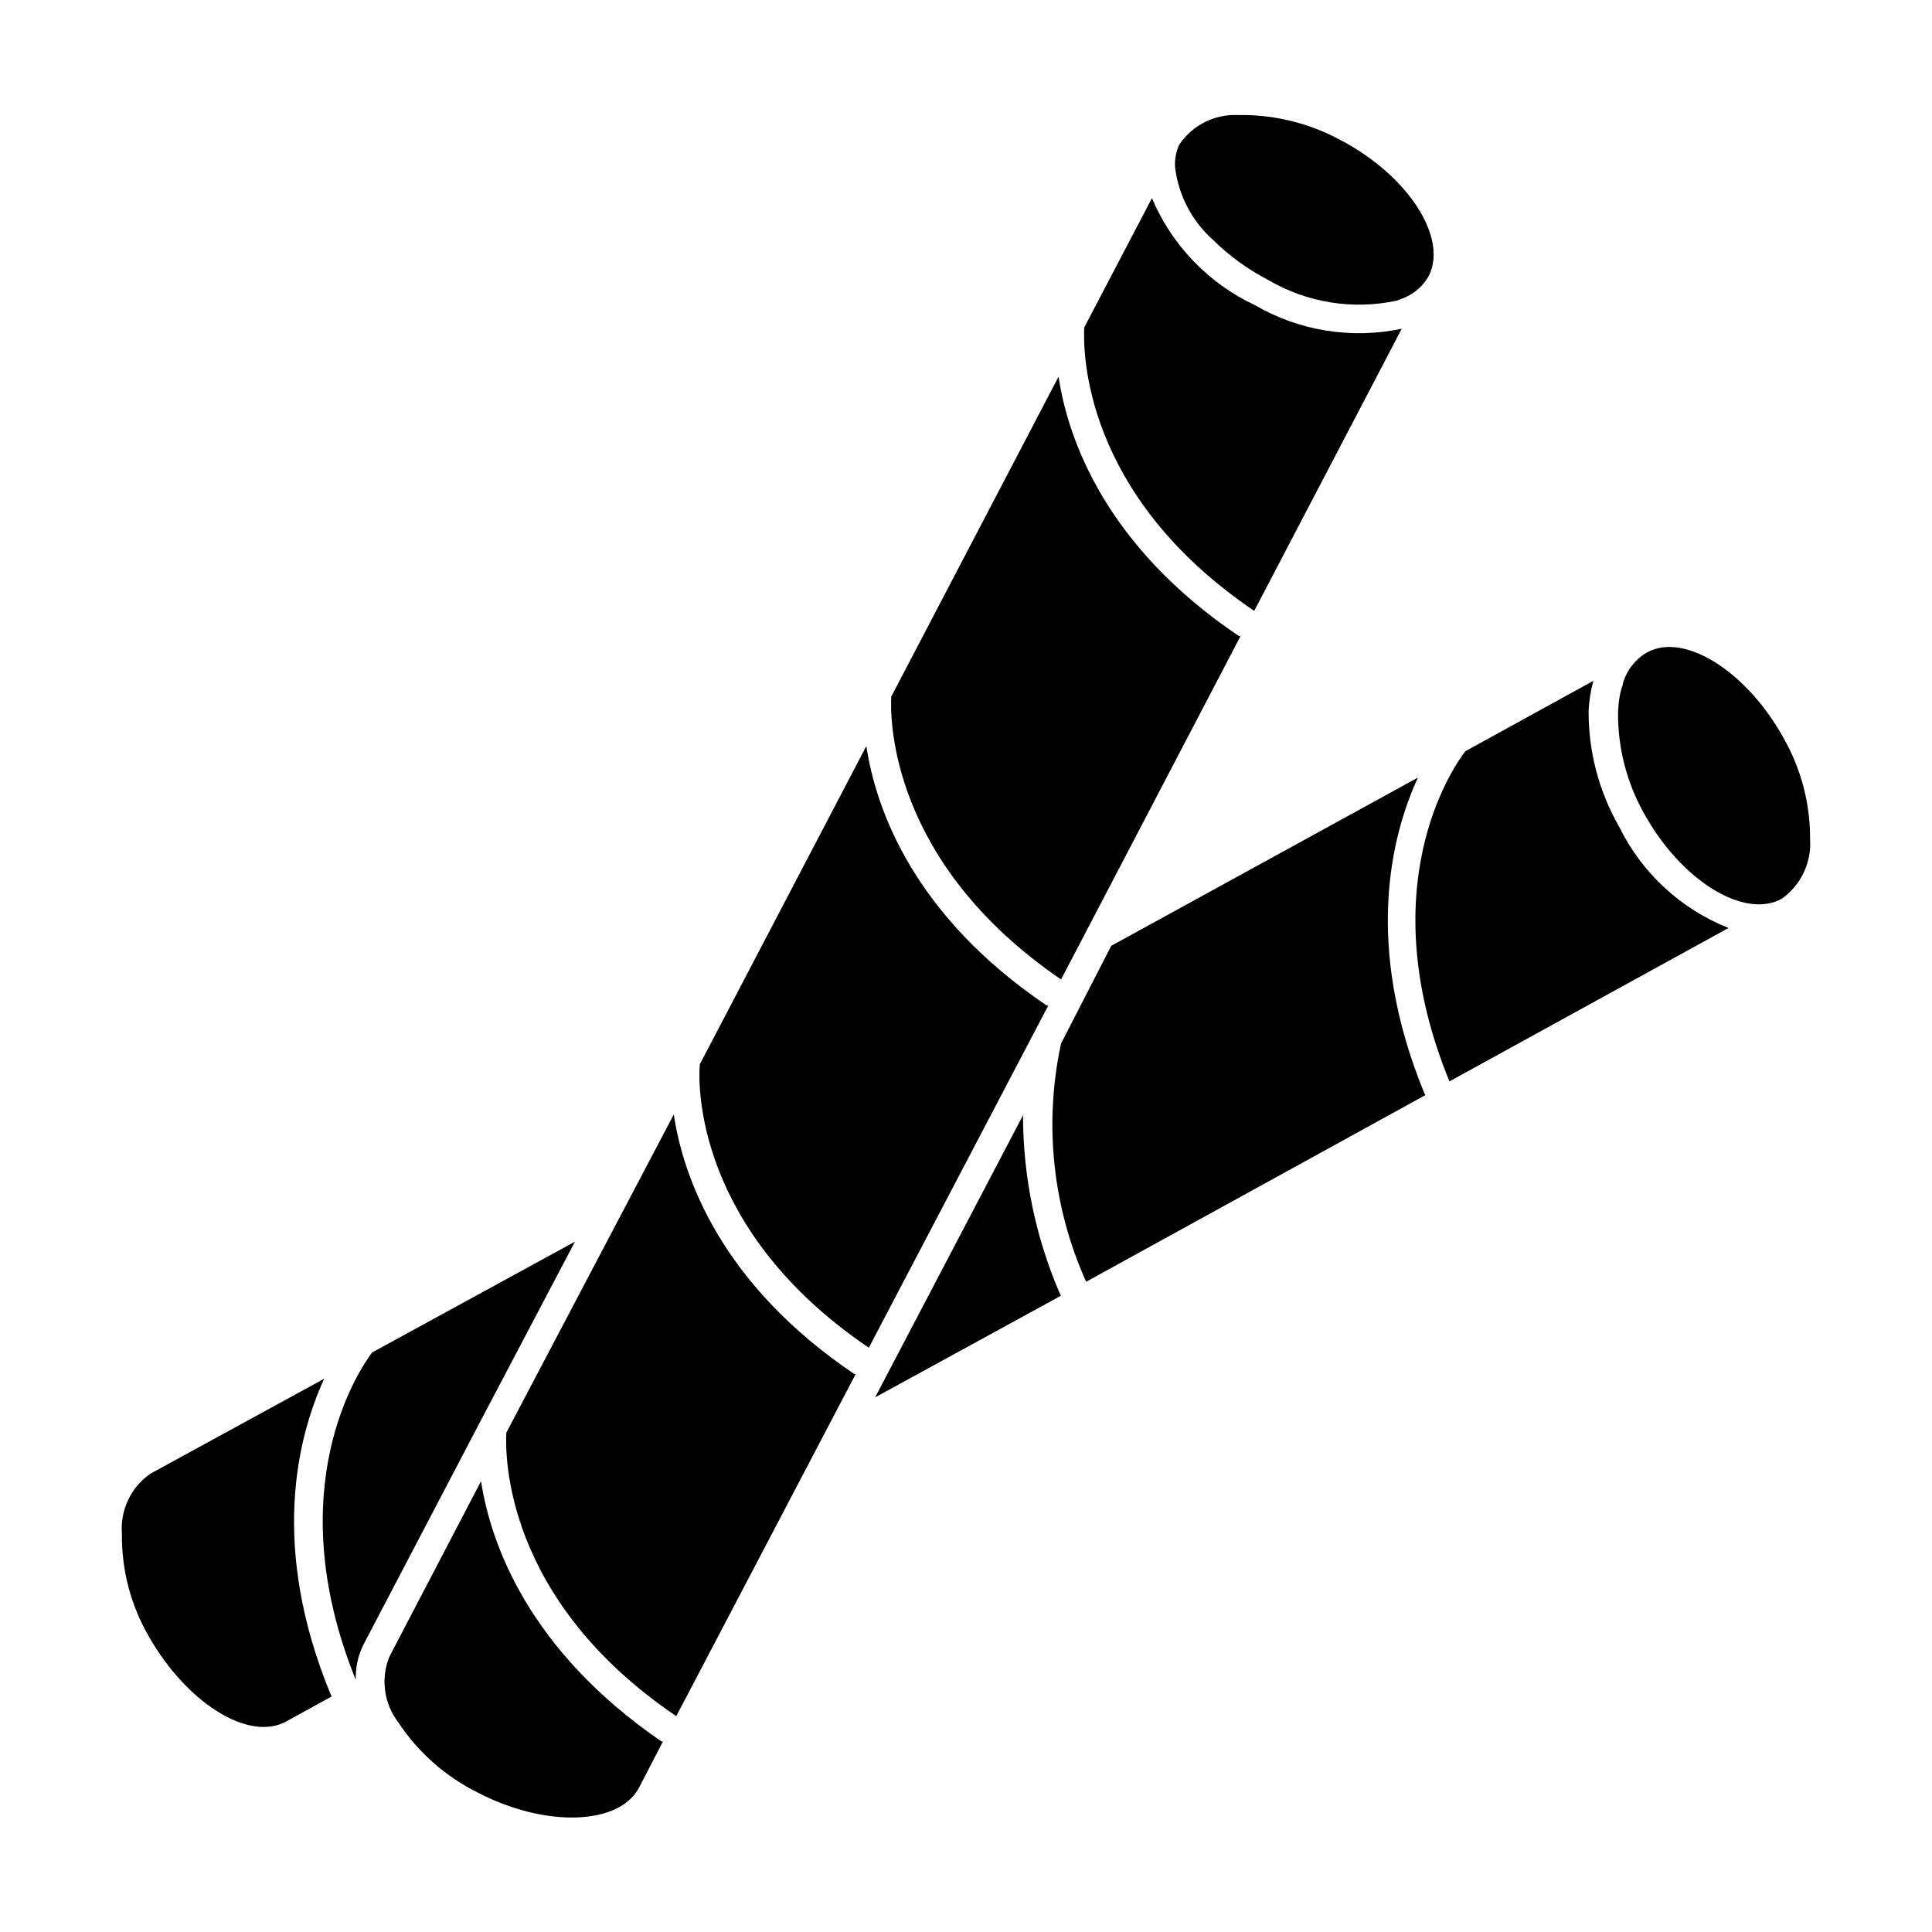
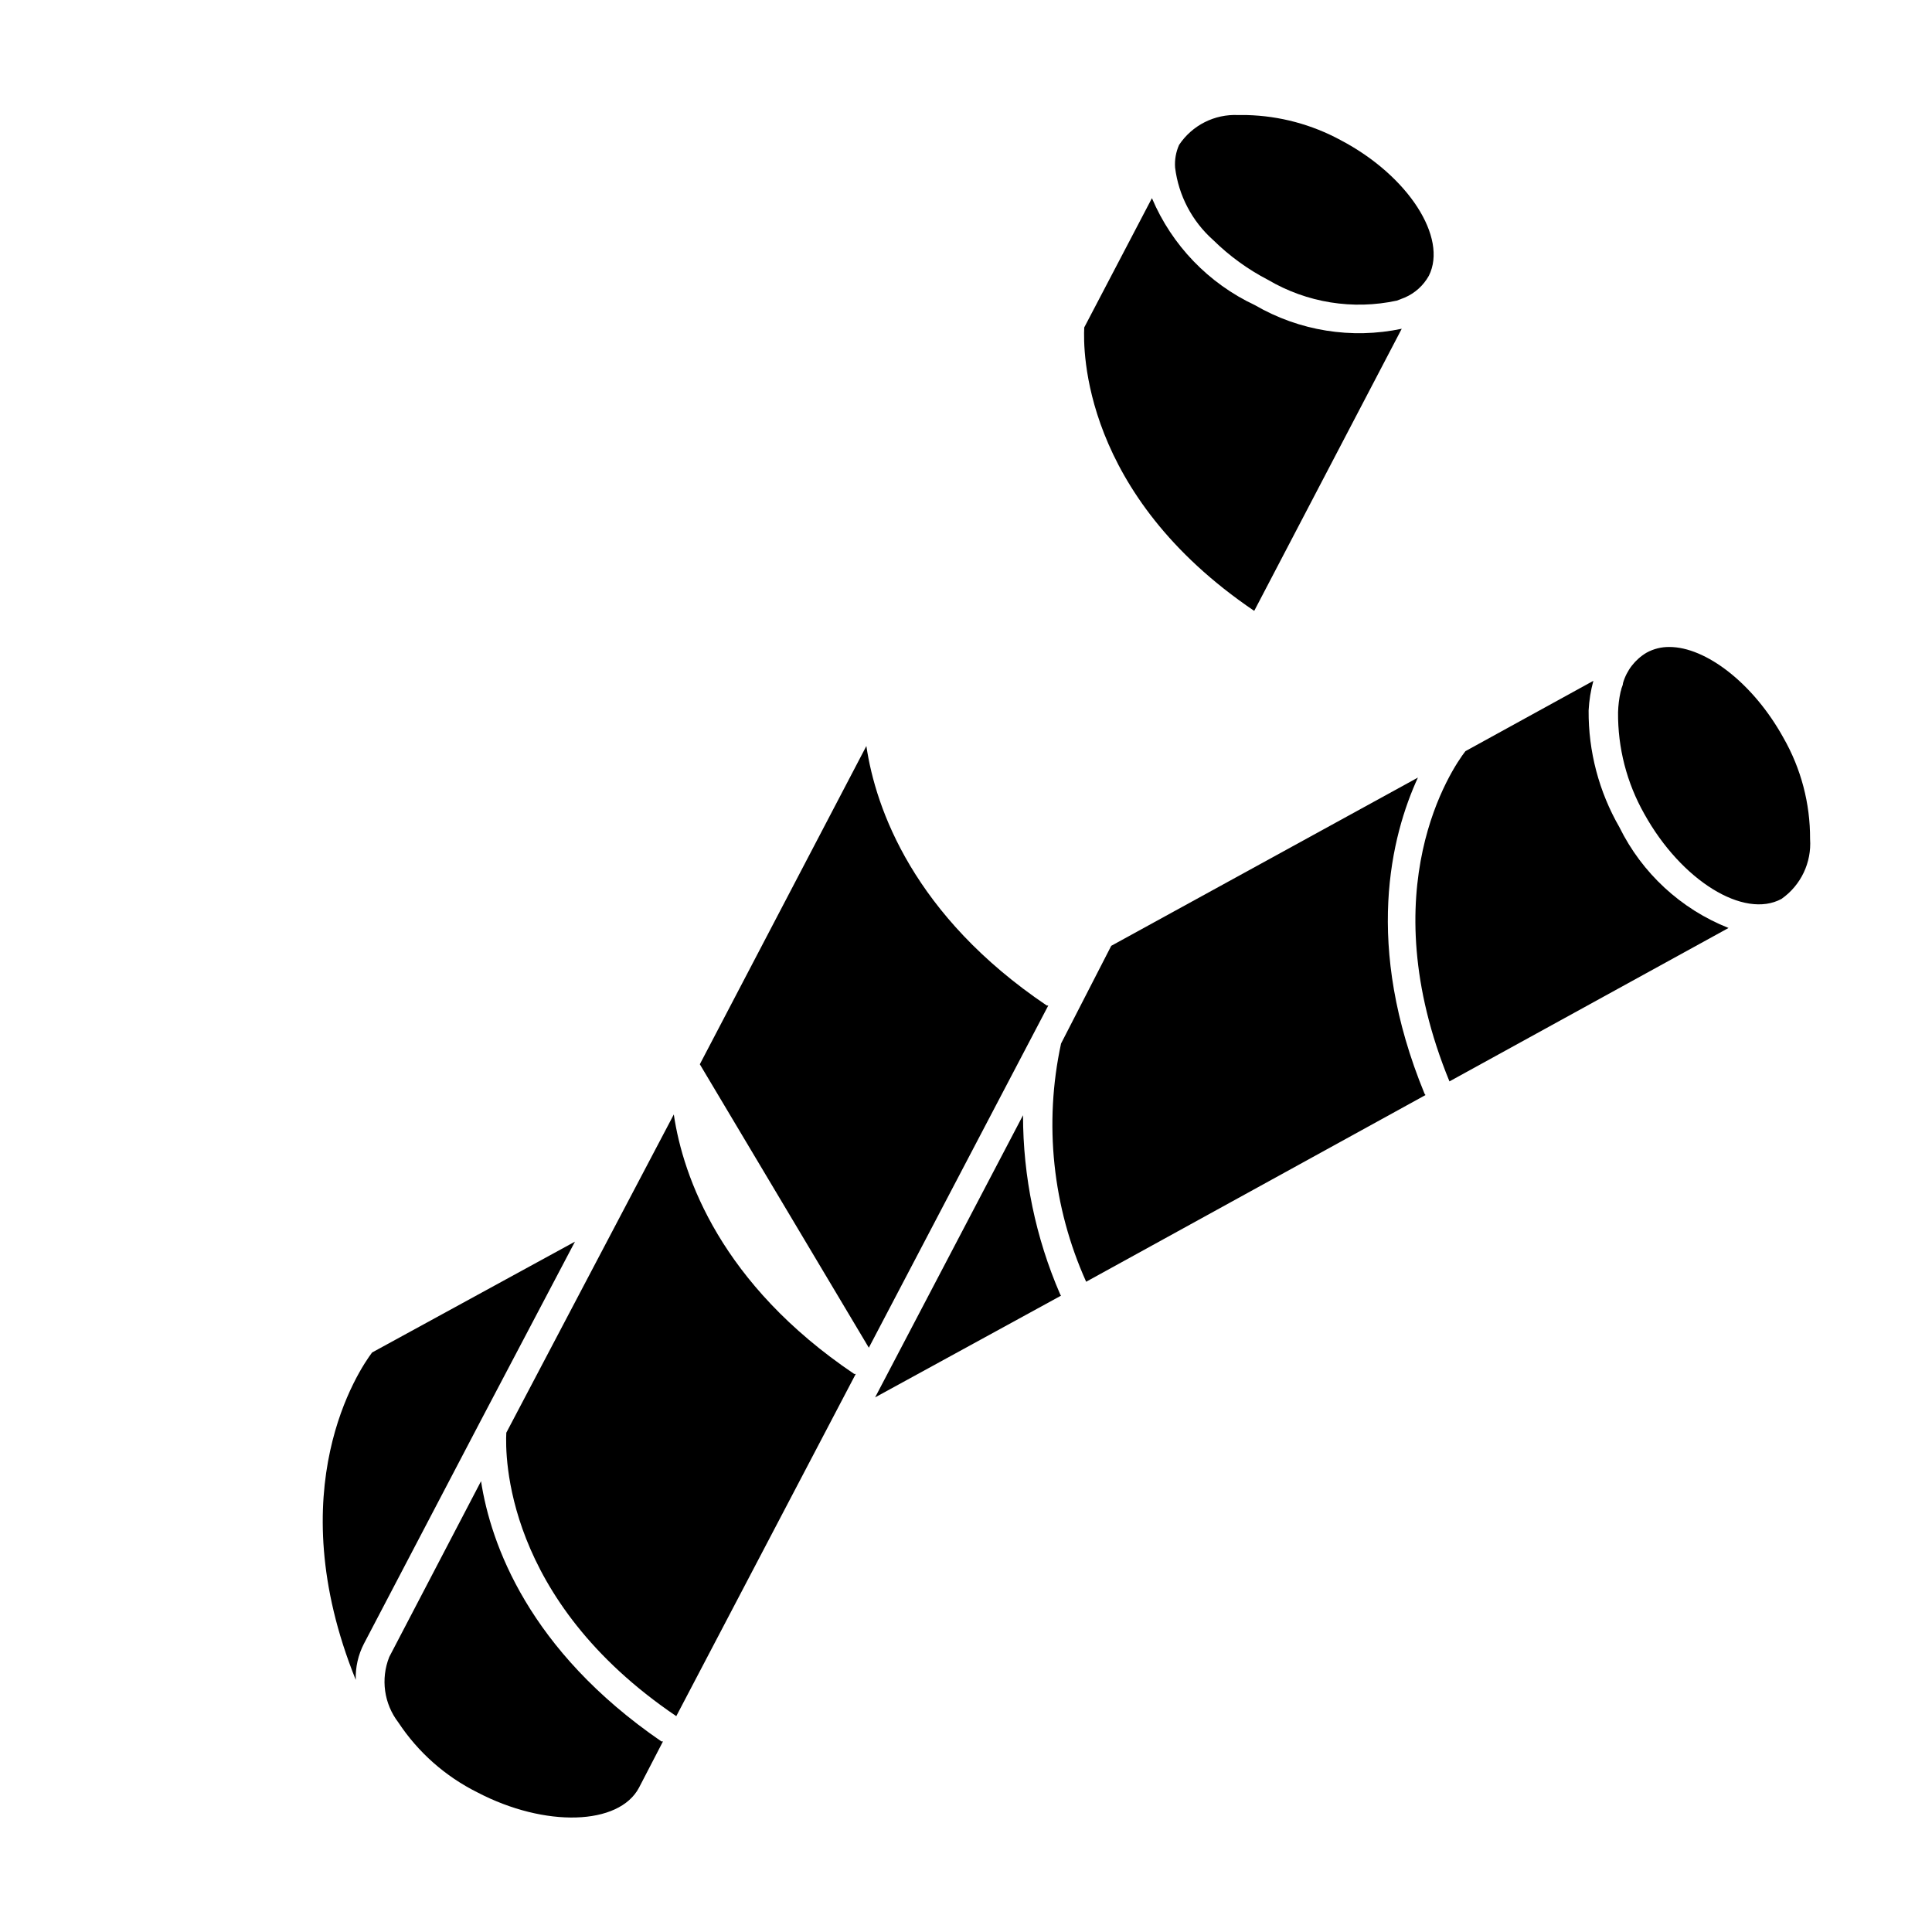
<svg xmlns="http://www.w3.org/2000/svg" fill="#000000" width="800px" height="800px" version="1.1" viewBox="144 144 512 512">
  <g>
    <path d="m616.13 382.21c5.125-3.602 7.992-9.621 7.559-15.871 0.043-9.398-2.391-18.645-7.055-26.801-8.012-14.508-20.605-24.082-30.23-24.082-2.109-0.027-4.191 0.492-6.043 1.508-3.035 1.793-5.269 4.676-6.25 8.062 0 0.453-0.25 0.957-0.402 1.41-0.059 0.324-0.145 0.645-0.25 0.957-0.383 1.758-0.602 3.547-0.656 5.34-0.094 9.441 2.305 18.738 6.953 26.957 9.773 17.633 26.398 27.961 36.375 22.52z" />
    <path d="m415.11 439.55-39.195 74.766 49.27-26.953c-0.102-0.121-0.184-0.258-0.25-0.402-6.484-14.965-9.828-31.102-9.824-47.41z" />
-     <path d="m219.84 600.21 12.09-6.648c-0.102-0.121-0.184-0.258-0.25-0.402-16.273-39.348-8.816-68.418-1.762-83.785l-46.098 25.191h-0.004c-5.16 3.613-8.016 9.691-7.504 15.969-0.113 9.473 2.324 18.801 7.051 27.004 10.078 17.785 26.551 28.113 36.477 22.672z" />
    <path d="m528.12 430.58 73.961-40.656c-12.621-5.004-22.926-14.523-28.922-26.703-5.418-9.402-8.234-20.078-8.16-30.934 0.137-2.656 0.559-5.293 1.258-7.859l-33.906 18.641c-3.574 4.586-25.188 36.375-4.231 87.512z" />
    <path d="m425.19 420.55c-4.59 21.211-2.258 43.336 6.652 63.125l89.93-49.473-0.25-0.352c-16.223-39.398-8.816-68.418-1.762-83.785l-81.27 44.586z" />
    <path d="m238.28 589.18c-0.109-3.324 0.637-6.621 2.164-9.574l30.734-58.691 25.191-47.863-53.758 29.371c-3.426 4.535-24.789 36.074-4.332 86.758z" />
    <path d="m480.05 218.17c10.289 6.059 22.484 8.02 34.156 5.492l2.066-0.805c2.715-1.168 4.965-3.207 6.398-5.793 5.039-10.078-5.441-26.5-23.375-35.922-7.652-4.156-16.184-6.434-24.891-6.652h-2.266c-6.25-0.301-12.203 2.703-15.668 7.91-0.84 1.883-1.203 3.941-1.059 5.996 0.914 7.41 4.496 14.234 10.074 19.195 4.301 4.234 9.207 7.801 14.562 10.578z" />
-     <path d="m425.19 403.57 47.559-90.988h-0.402c-35.266-23.781-45.344-52.094-47.812-68.77l-44.336 84.793c-0.348 5.894-0.348 43.98 44.992 74.965z" />
    <path d="m476.38 305.89 39.094-74.766h0.004c-13.293 2.805-27.152 0.578-38.895-6.246-12.293-5.758-22.02-15.863-27.309-28.363l-17.938 34.258c-0.301 5.844-0.652 44.184 45.043 75.117z" />
    <path d="m271.48 536.53-24.336 46.602h0.004c-2.301 5.801-1.383 12.383 2.418 17.332 5.231 7.918 12.461 14.312 20.957 18.539 17.938 9.371 37.535 8.766 42.824-1.258l6.348-12.242h-0.402c-35.168-24.133-45.242-52.297-47.812-68.973z" />
    <path d="m323.22 598.8 47.559-90.688h-0.402c-35.266-23.781-45.344-52.094-47.812-68.77l-44.387 84.34c-0.301 5.844-0.652 44.184 45.043 75.117z" />
-     <path d="m374.25 501.16 47.559-90.688h-0.402c-35.266-23.781-45.344-52.094-47.812-68.77l-44.133 84.34c-0.555 5.793-0.906 44.184 44.789 75.117z" />
+     <path d="m374.25 501.16 47.559-90.688h-0.402c-35.266-23.781-45.344-52.094-47.812-68.77l-44.133 84.34z" />
  </g>
</svg>